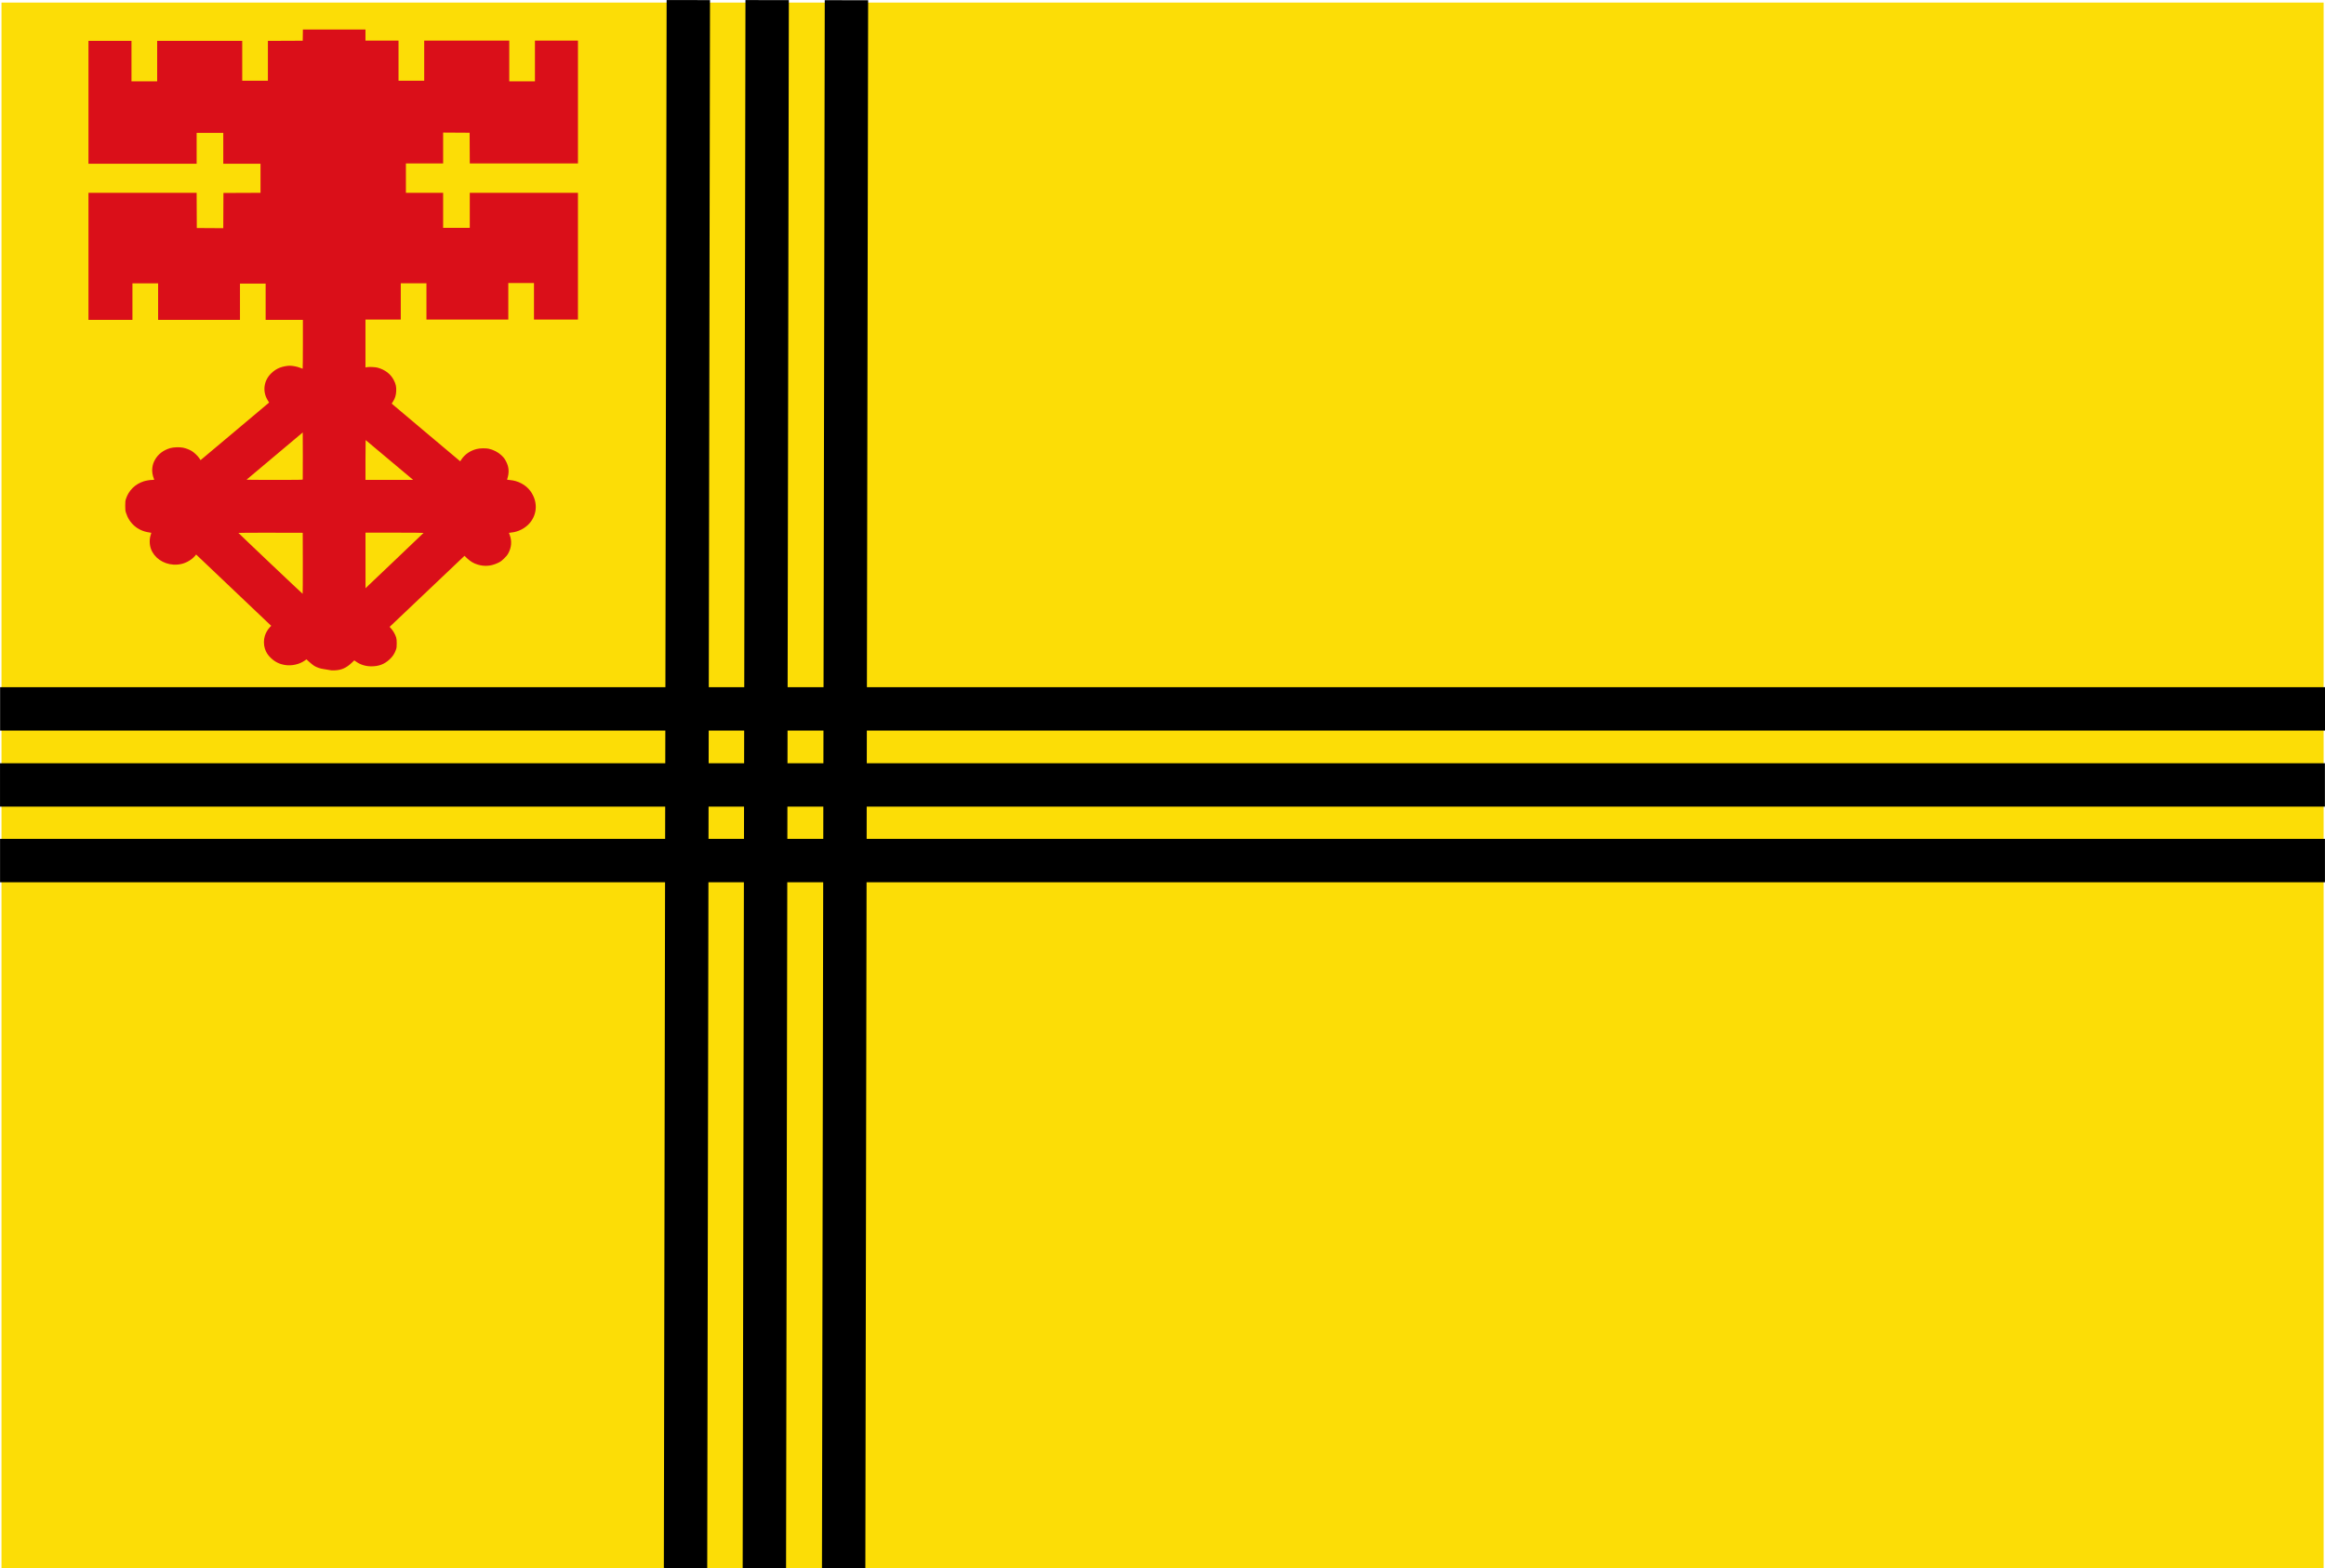
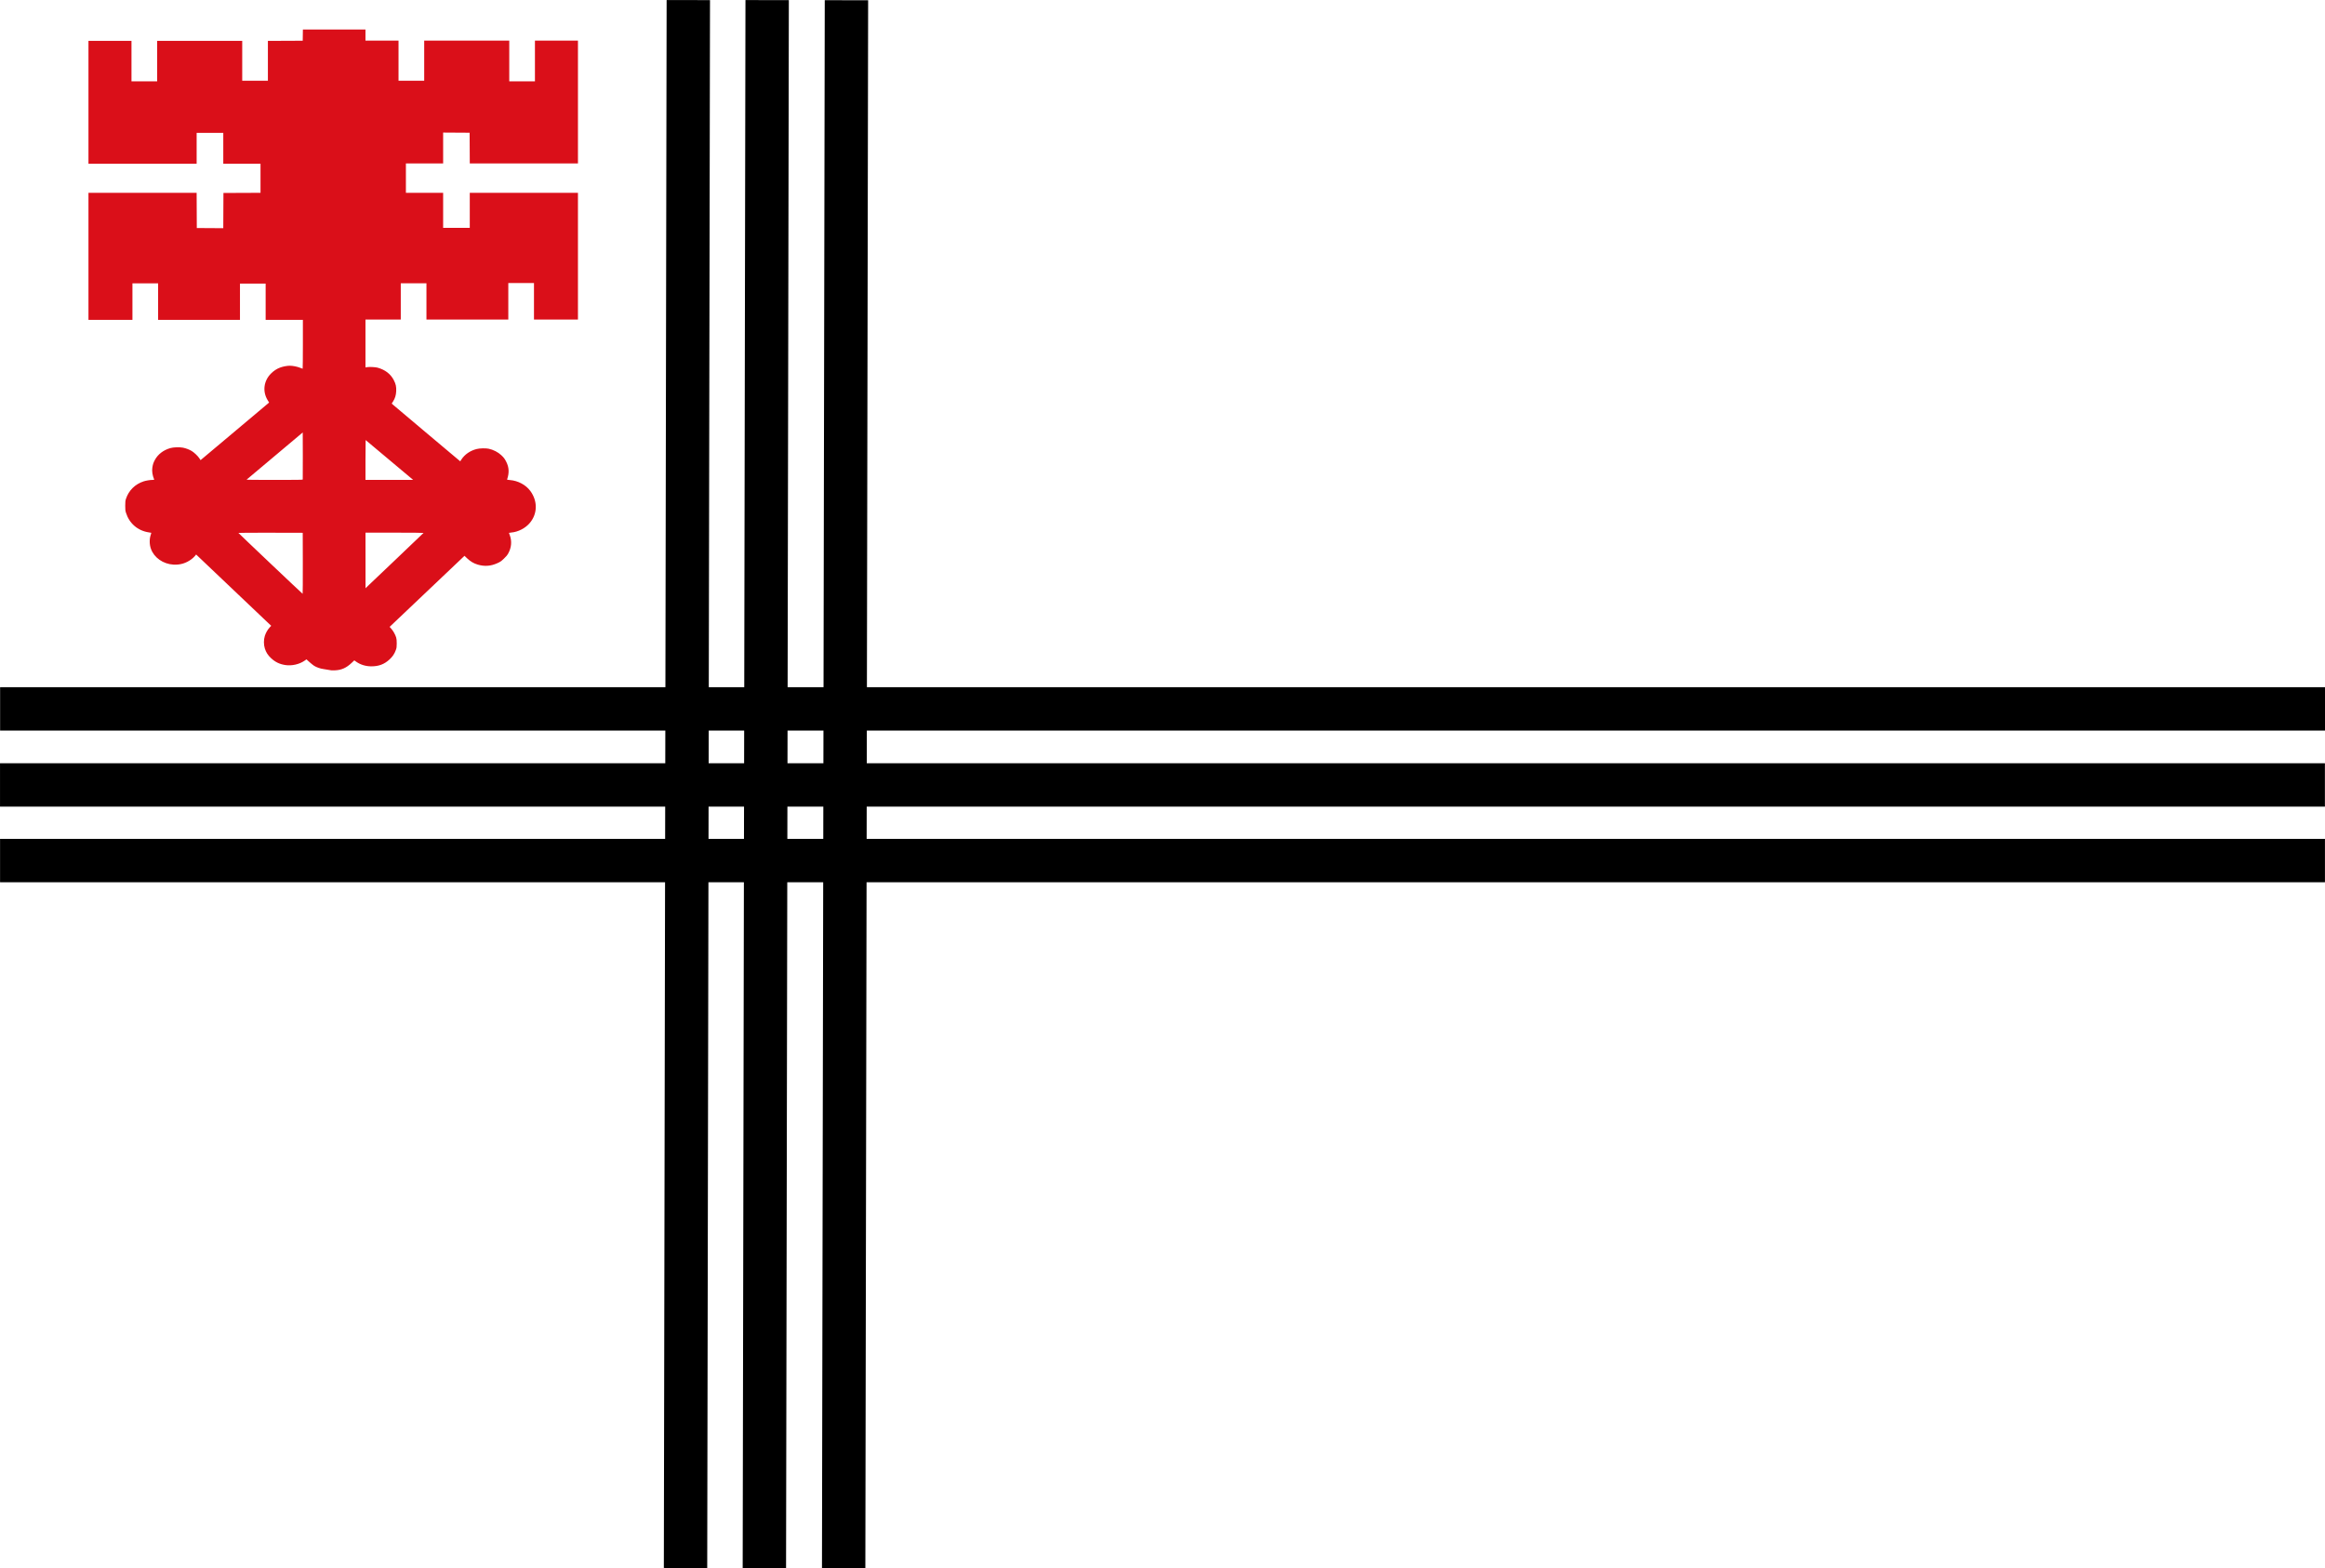
<svg xmlns="http://www.w3.org/2000/svg" xmlns:ns1="http://www.inkscape.org/namespaces/inkscape" xmlns:ns2="http://sodipodi.sourceforge.net/DTD/sodipodi-0.dtd" width="530.656" height="357.912" id="svg4598" version="1.1" ns1:version="0.92.3 (2405546, 2018-03-11)" ns2:docname="Anloo_gemeentevlag.svg">
  <defs id="defs4600" />
  <ns2:namedview id="base" pagecolor="#ffffff" bordercolor="#666666" borderopacity="1.0" ns1:pageopacity="0.0" ns1:pageshadow="2" ns1:zoom="0.98994949" ns1:cx="238.93711" ns1:cy="27.553899" ns1:document-units="px" ns1:current-layer="layer1" showgrid="false" fit-margin-top="0" fit-margin-left="0" fit-margin-right="0" fit-margin-bottom="0" ns1:window-width="1920" ns1:window-height="1017" ns1:window-x="-8" ns1:window-y="-8" ns1:window-maximized="1" />
  <g ns1:label="Laag 1" ns1:groupmode="layer" id="layer1" transform="translate(-11.812,-181.969)">
-     <rect style="fill:#fcdd06;fill-opacity:1;fill-rule:evenodd;stroke:none;stroke-width:1.007" id="rect4500" width="530" height="357.321" x="12.153" y="182.557" />
    <path style="fill:#da0f19;fill-opacity:1" d="m 87.428,334.965 c -0.395,-0.085 -1.305,-0.235 -1.813,-0.299 -0.687,-0.086 -1.561,-0.391 -2.106,-0.735 -0.221,-0.139 -0.705,-0.527 -1.076,-0.862 l -0.674,-0.609 -0.394,0.278 c -1.223,0.862 -2.978,1.256 -4.493,1.009 -1.278,-0.208 -2.251,-0.682 -3.181,-1.549 -0.738,-0.688 -1.151,-1.329 -1.433,-2.223 -0.277,-0.881 -0.277,-1.992 0,-2.873 0.222,-0.706 0.644,-1.439 1.123,-1.95 l 0.331,-0.353 -1.282,-1.208 c -0.974,-0.918 -10.801,-10.254 -15.329,-14.564 l -0.523,-0.497 -0.287,0.351 c -0.158,0.193 -0.503,0.513 -0.767,0.711 -1.225,0.918 -2.581,1.329 -4.107,1.244 -2.365,-0.131 -4.435,-1.582 -5.161,-3.617 -0.351,-0.983 -0.365,-2.234 -0.036,-3.192 0.082,-0.239 0.14,-0.443 0.128,-0.451 -0.012,-0.01 -0.268,-0.053 -0.569,-0.098 -2.522,-0.378 -4.461,-2.045 -5.218,-4.489 -0.145,-0.468 -0.169,-0.698 -0.167,-1.606 0.002,-0.911 0.026,-1.133 0.172,-1.573 0.632,-1.913 2.082,-3.342 4.037,-3.98 0.536,-0.175 1.473,-0.329 2.006,-0.329 0.379,0 0.423,-0.015 0.38,-0.12 -0.386,-0.933 -0.527,-1.858 -0.407,-2.675 0.109,-0.74 0.253,-1.175 0.597,-1.794 0.709,-1.277 1.908,-2.197 3.471,-2.661 0.727,-0.216 2.149,-0.267 2.926,-0.106 0.708,0.147 1.455,0.433 2,0.765 0.574,0.35 1.392,1.131 1.731,1.651 l 0.279,0.429 0.268,-0.219 c 0.148,-0.12 3.668,-3.078 7.823,-6.571 l 7.555,-6.352 -0.322,-0.527 c -1.226,-2.002 -0.92,-4.429 0.768,-6.11 0.625,-0.623 1.304,-1.065 2.069,-1.351 0.633,-0.236 1.589,-0.418 2.191,-0.418 0.679,0 1.678,0.194 2.312,0.448 0.324,0.13 0.612,0.236 0.641,0.236 0.029,0 0.052,-2.508 0.052,-5.574 v -5.574 h -4.249 -4.249 v -4.138 -4.138 h -2.93 -2.93 v 4.138 4.138 h -9.341 -9.341 v -4.172 -4.172 h -2.93 -2.93 v 4.172 4.172 h -5.018 -5.018 v -14.5 -14.5 h 12.344 12.344 l 0.019,4.018 0.019,4.018 3.021,0.018 3.021,0.018 0.019,-4.019 0.019,-4.019 4.231,-0.017 4.231,-0.017 v -3.317 -3.317 h -4.249 -4.249 v -3.522 -3.522 h -3.04 -3.04 v 3.522 3.522 h -12.345 -12.345 v -14.021 -14.021 h 4.909 4.909 v 4.617 4.617 h 2.93 2.93 v -4.617 -4.617 h 9.707 9.707 v 4.548 4.548 h 2.93 2.93 v -4.548 -4.548 l 3.974,-0.018 3.974,-0.017 0.02,-1.282 0.02,-1.282 h 7.141 7.141 v 1.265 1.265 h 3.773 3.773 v 4.582 4.583 h 2.93 2.93 v -4.583 -4.582 h 9.707 9.707 v 4.651 4.651 h 2.93 2.93 v -4.651 -4.651 h 4.909 4.909 v 14.021 14.021 h -12.344 -12.344 l -0.019,-3.505 -0.019,-3.505 -3.022,-0.018 -3.022,-0.018 v 3.523 3.523 h -4.249 -4.249 v 3.351 3.351 h 4.249 4.249 v 4.001 4.001 h 3.04 3.04 v -4.001 -4.001 h 12.345 12.345 v 14.466 14.466 h -5.018 -5.018 v -4.172 -4.172 h -2.93 -2.93 v 4.172 4.172 h -9.341 -9.341 v -4.138 -4.138 h -2.93 -2.93 v 4.138 4.138 h -4.029 -4.029 v 5.462 5.462 l 0.385,-0.066 c 0.514,-0.089 1.898,-0.019 2.399,0.123 1.708,0.482 2.938,1.422 3.66,2.798 0.484,0.923 0.62,1.53 0.572,2.561 -0.043,0.932 -0.268,1.659 -0.734,2.381 l -0.29,0.448 0.283,0.258 c 0.155,0.142 3.674,3.108 7.819,6.592 l 7.536,6.334 0.252,-0.391 c 0.763,-1.183 2.02,-2.05 3.513,-2.421 0.691,-0.172 2.026,-0.205 2.702,-0.068 1.059,0.216 2.168,0.783 2.911,1.489 0.587,0.558 0.761,0.79 1.122,1.494 0.646,1.258 0.711,2.527 0.205,4.008 -0.032,0.093 0.061,0.117 0.598,0.158 1.879,0.142 3.674,1.098 4.701,2.502 1.684,2.304 1.649,5.144 -0.089,7.253 -1.014,1.23 -2.687,2.099 -4.301,2.232 -0.272,0.023 -0.495,0.056 -0.495,0.074 0,0.018 0.079,0.237 0.175,0.486 0.53,1.372 0.408,2.871 -0.345,4.215 -0.231,0.412 -0.479,0.71 -1.004,1.205 -0.621,0.586 -0.782,0.697 -1.465,1.007 -1.511,0.687 -2.935,0.789 -4.505,0.324 -0.883,-0.261 -1.656,-0.718 -2.381,-1.406 l -0.623,-0.592 -8.541,8.106 -8.541,8.106 0.39,0.448 c 0.453,0.52 0.913,1.352 1.1,1.987 0.097,0.328 0.13,0.686 0.128,1.368 -0.003,0.815 -0.026,0.988 -0.199,1.471 -0.316,0.88 -0.73,1.501 -1.438,2.155 -1.2,1.109 -2.463,1.586 -4.181,1.582 -1.254,0 -2.465,-0.373 -3.417,-1.043 l -0.45,-0.317 -0.612,0.577 c -1.21,1.141 -2.316,1.635 -3.799,1.696 -0.383,0.016 -0.762,0.014 -0.843,0 z m -6.502,-24.431 -0.019,-6.959 -7.351,-0.017 c -4.202,-0.01 -7.34,0.01 -7.326,0.043 0.04,0.099 14.592,13.893 14.656,13.893 0.032,0 0.05,-3.132 0.04,-6.959 z m 21.813,-1.451 c 3.143,-2.98 5.725,-5.446 5.739,-5.48 0.015,-0.037 -2.634,-0.062 -6.612,-0.062 h -6.636 l 0.004,6.344 0.004,6.344 0.894,-0.863 c 0.492,-0.475 3.465,-3.301 6.608,-6.281 z m -21.829,-17.666 c 0.019,-0.047 0.026,-2.484 0.016,-5.416 l -0.019,-5.331 -6.374,5.357 c -3.506,2.946 -6.405,5.383 -6.443,5.416 -0.04,0.034 2.69,0.06 6.358,0.06 5.074,0 6.435,-0.018 6.462,-0.085 z m 25.014,-0.076 c -0.492,-0.439 -10.626,-8.935 -10.658,-8.935 -0.02,0 -0.037,2.047 -0.037,4.548 v 4.548 h 5.438 5.438 l -0.181,-0.162 z" id="path4490" ns1:connector-curvature="0" />
    <path style="fill:none;stroke:#000000;stroke-width:9.9;stroke-linecap:butt;stroke-linejoin:miter;stroke-miterlimit:4;stroke-dasharray:none;stroke-opacity:1" d="M 11.838,343.761 H 542.469" id="path4522" ns1:connector-curvature="0" />
    <path style="fill:none;stroke:#000000;stroke-width:9.9;stroke-linecap:butt;stroke-linejoin:miter;stroke-miterlimit:4;stroke-dasharray:none;stroke-opacity:1" d="M 11.817,361.121 H 542.448" id="path4522-2" ns1:connector-curvature="0" />
    <path style="fill:none;stroke:#000000;stroke-width:9.9;stroke-linecap:butt;stroke-linejoin:miter;stroke-miterlimit:4;stroke-dasharray:none;stroke-opacity:1" d="M 11.826,378.381 H 542.457" id="path4522-3" ns1:connector-curvature="0" />
    <path style="fill:none;stroke:#000000;stroke-width:9.9;stroke-linecap:butt;stroke-linejoin:miter;stroke-miterlimit:4;stroke-dasharray:none;stroke-opacity:1" d="m 205.004,182.021 -0.635,357.859" id="path4522-22" ns1:connector-curvature="0" />
    <path style="fill:none;stroke:#000000;stroke-width:9.9;stroke-linecap:butt;stroke-linejoin:miter;stroke-miterlimit:4;stroke-dasharray:none;stroke-opacity:1" d="m 186.907,181.994 -0.635,357.859" id="path4522-2-1" ns1:connector-curvature="0" />
    <path style="fill:none;stroke:#000000;stroke-width:9.9;stroke-linecap:butt;stroke-linejoin:miter;stroke-miterlimit:4;stroke-dasharray:none;stroke-opacity:1" d="m 168.913,181.987 -0.635,357.859" id="path4522-3-6" ns1:connector-curvature="0" />
  </g>
</svg>